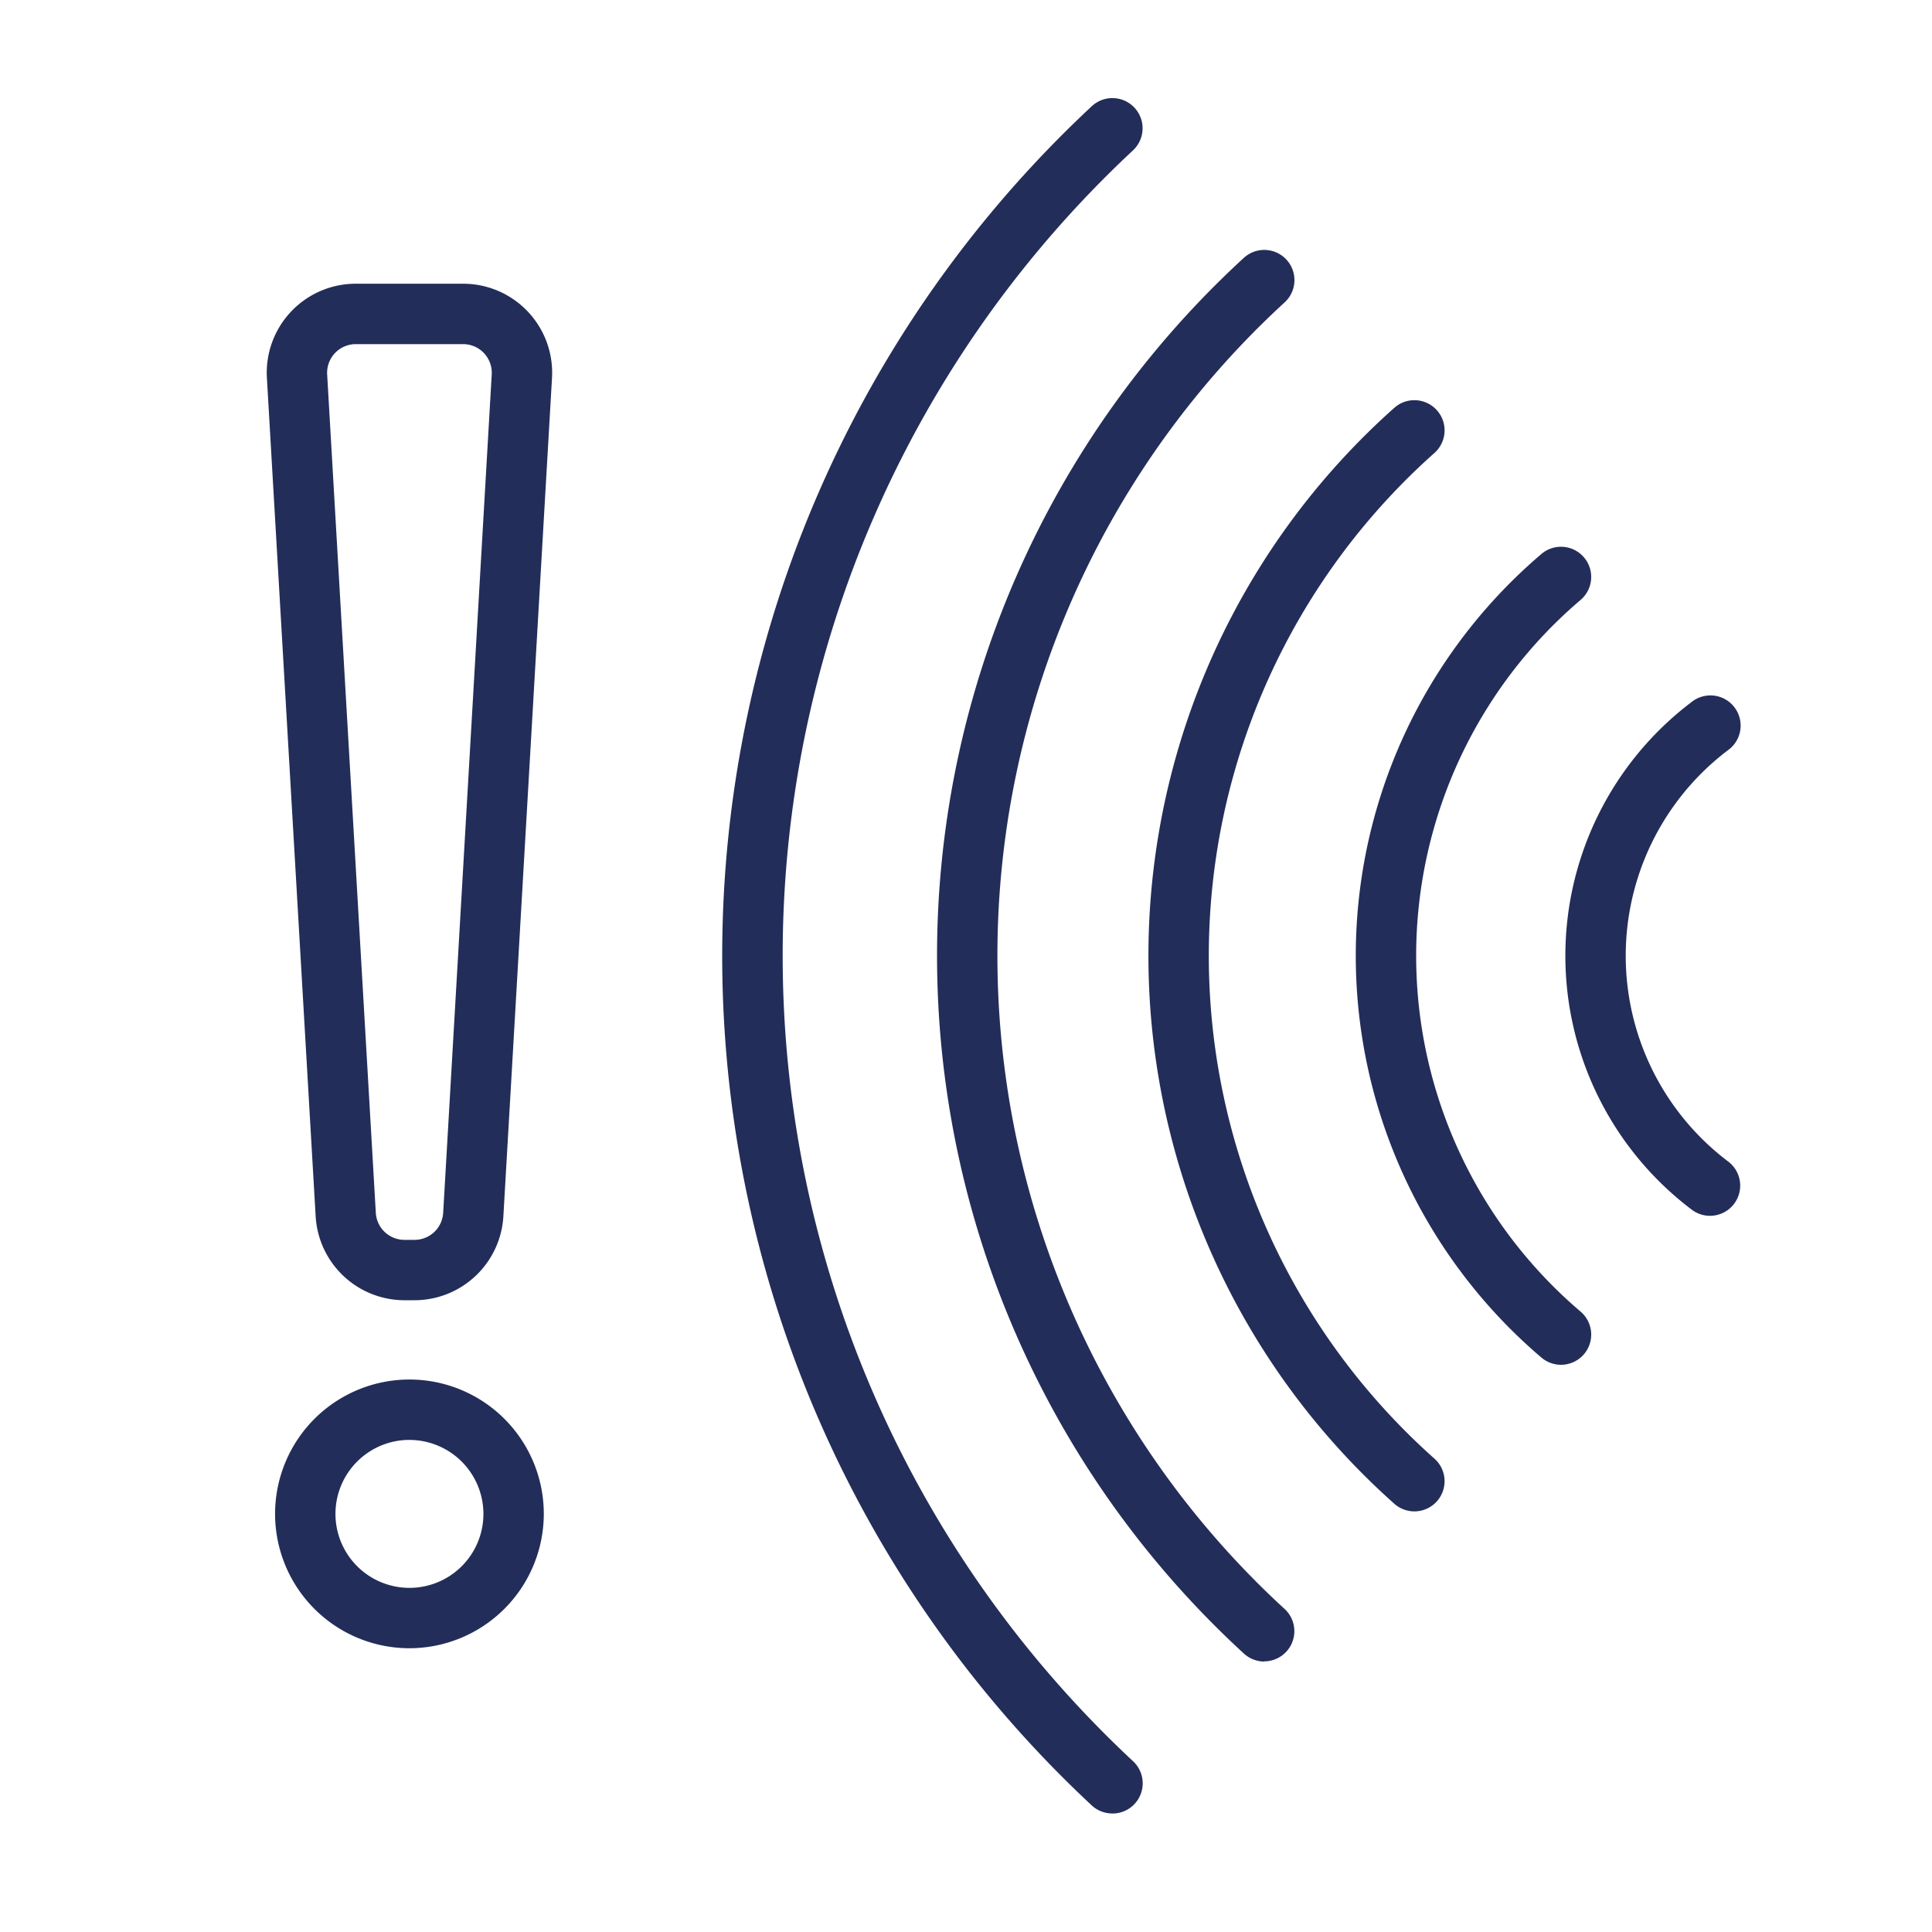
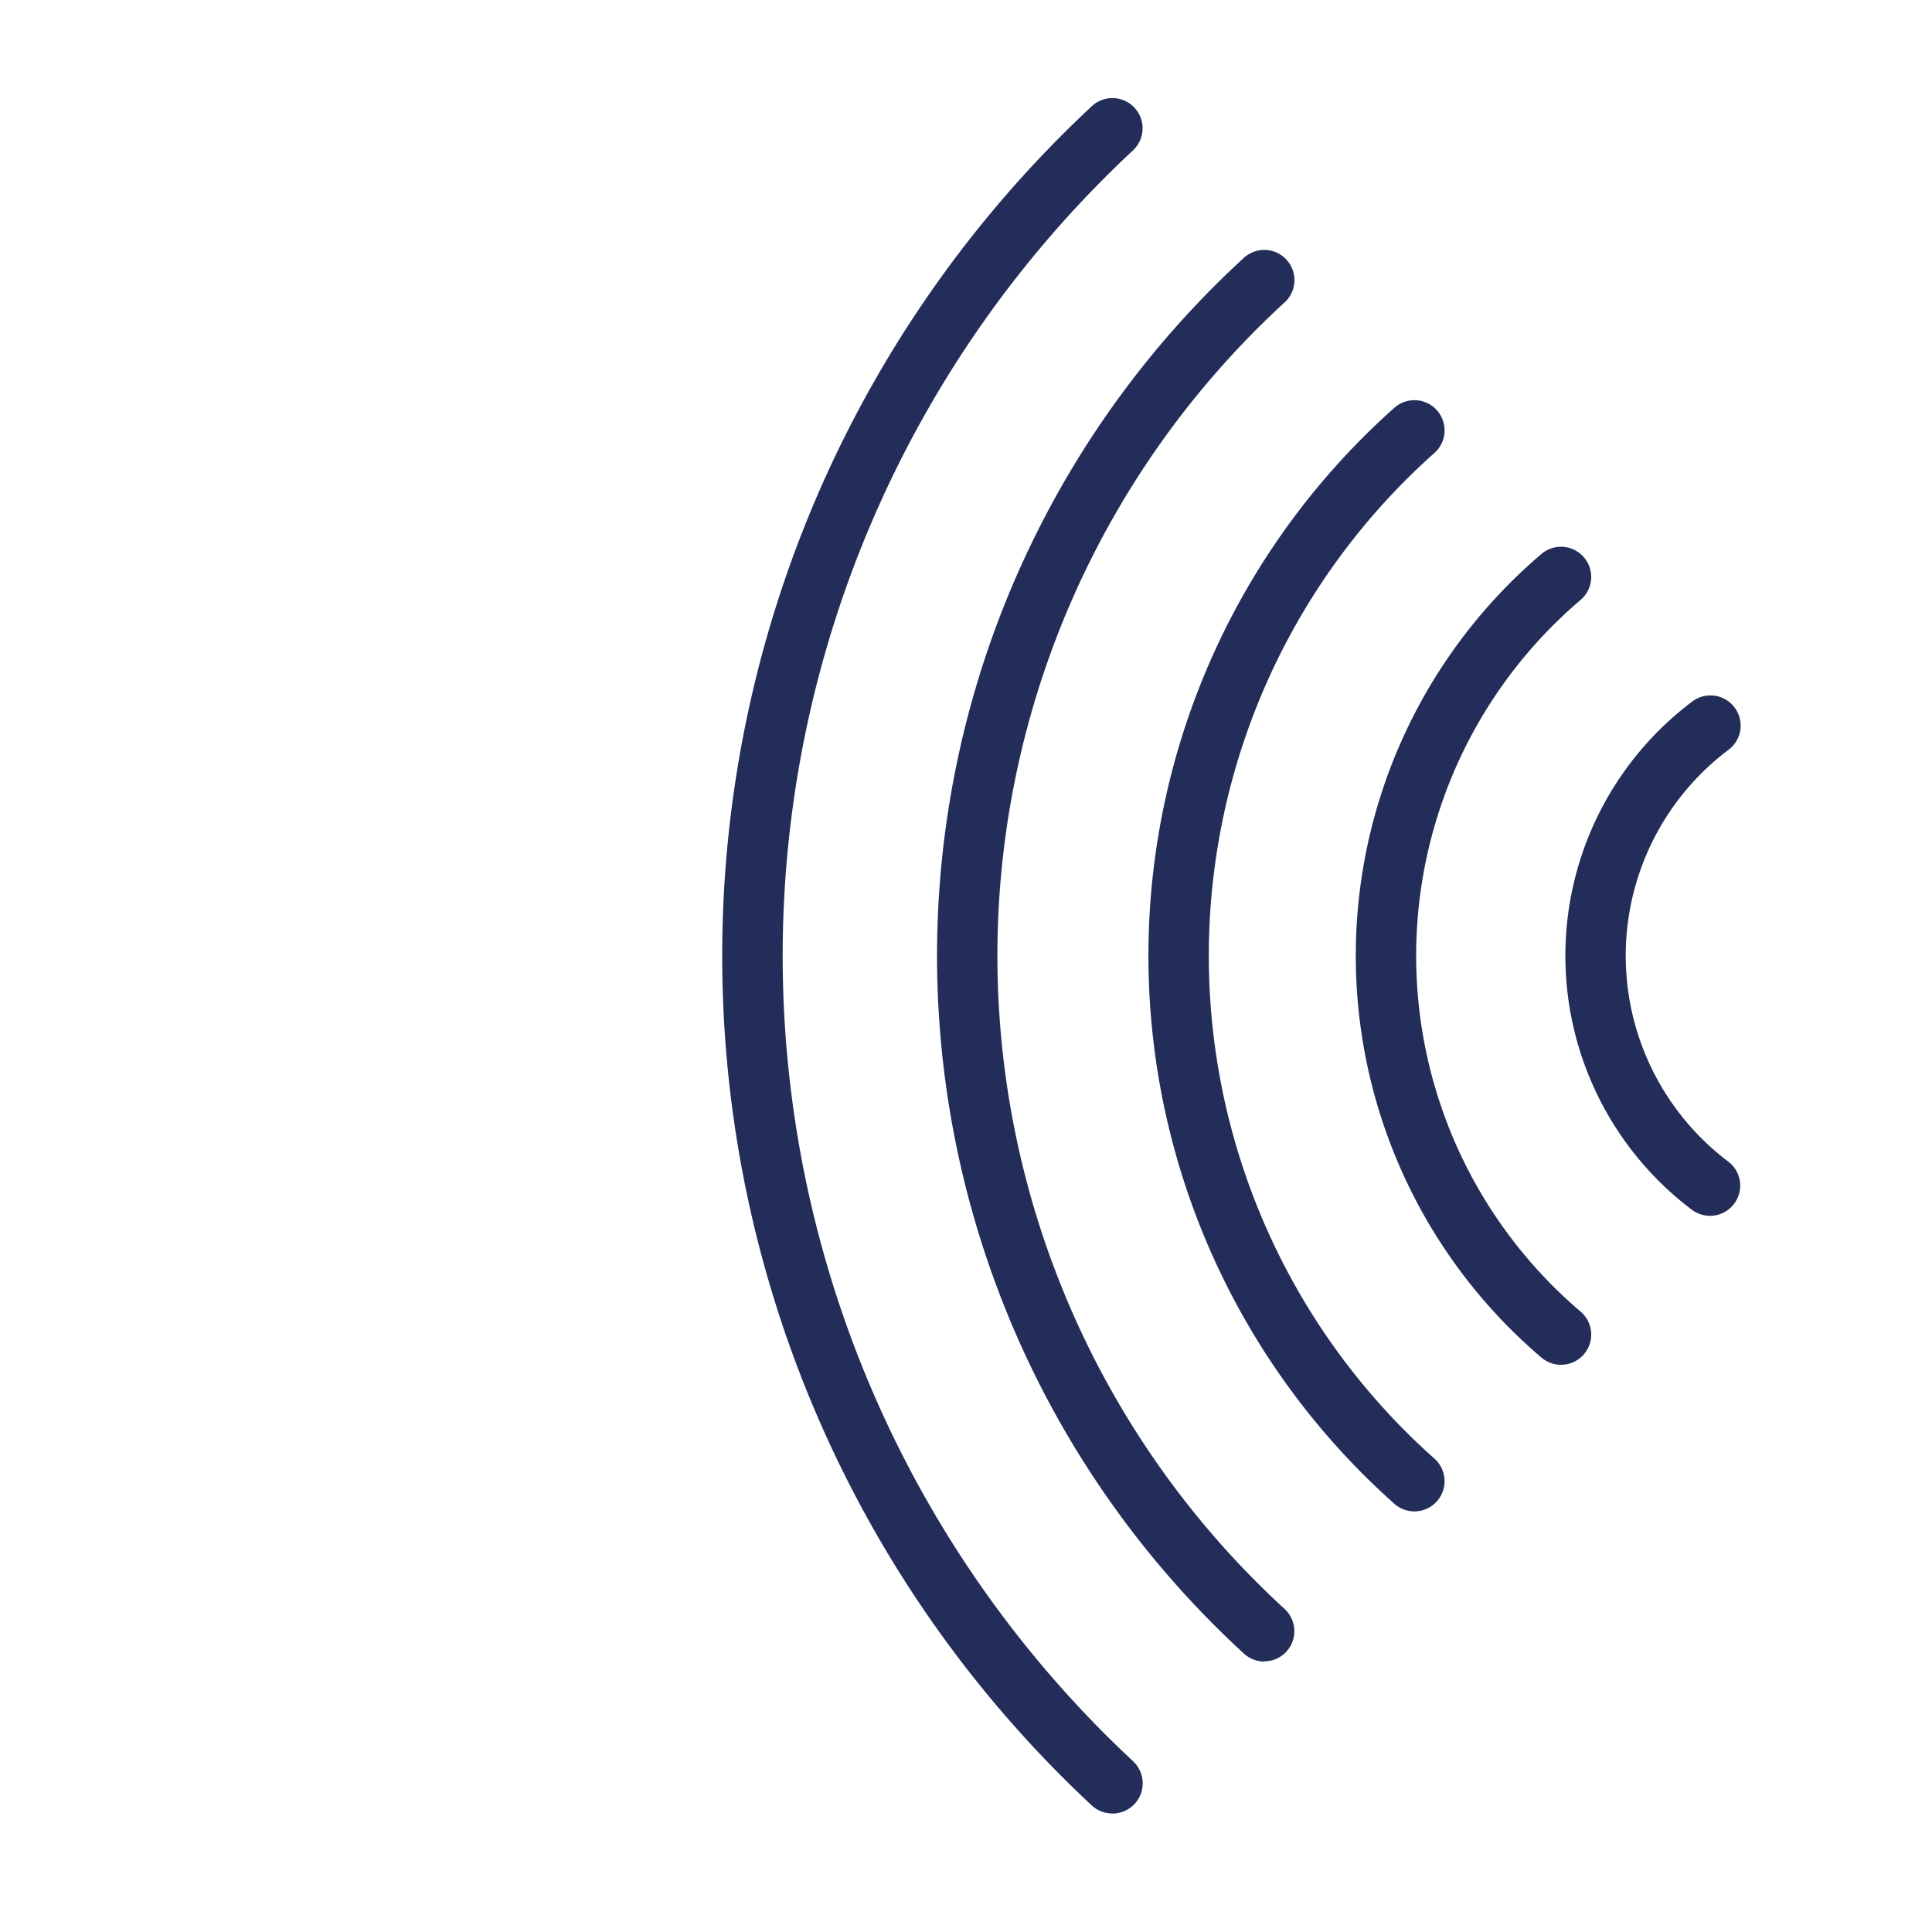
<svg xmlns="http://www.w3.org/2000/svg" id="Layer_1" data-name="Layer 1" width="96" height="96" viewBox="0 0 96 96">
  <defs>
    <style>
      .cls-1 {
        fill: #232d59;
      }
    </style>
  </defs>
  <path class="cls-1" d="M55.271,90.11a1.5,1.5,0,0,1-1.023-.4,57.708,57.708,0,0,1,0-84.43A1.5,1.5,0,0,1,56.3,7.47a54.707,54.707,0,0,0,0,80.043,1.5,1.5,0,0,1-1.024,2.6Z" />
  <path class="cls-1" d="M62.82,82.561a1.5,1.5,0,0,1-1.015-.4,47.056,47.056,0,0,1,0-69.347,1.5,1.5,0,1,1,2.03,2.209,44.055,44.055,0,0,0,0,64.929,1.5,1.5,0,0,1-1.015,2.6Z" />
  <path class="cls-1" d="M70.28,75.1a1.5,1.5,0,0,1-1-.382,36.448,36.448,0,0,1,0-54.451,1.5,1.5,0,0,1,2,2.237,33.447,33.447,0,0,0,0,49.978,1.5,1.5,0,0,1-1,2.618Z" />
  <path class="cls-1" d="M77.564,67.815a1.5,1.5,0,0,1-.973-.359,26.218,26.218,0,0,1,0-39.928,1.5,1.5,0,1,1,1.949,2.281,23.217,23.217,0,0,0,0,35.365,1.5,1.5,0,0,1-.976,2.641Z" />
  <path class="cls-1" d="M84.968,60.413a1.494,1.494,0,0,1-.907-.306,15.811,15.811,0,0,1,0-25.229,1.5,1.5,0,1,1,1.815,2.388,12.811,12.811,0,0,0,0,20.452,1.5,1.5,0,0,1-.908,2.695Z" />
-   <path class="cls-1" d="M20.346,81.9a6.676,6.676,0,1,1,6.675-6.676A6.684,6.684,0,0,1,20.346,81.9Zm0-10.352a3.676,3.676,0,1,0,3.675,3.676A3.681,3.681,0,0,0,20.346,71.549Z" />
-   <path class="cls-1" d="M20.6,64.608h-.5a4.426,4.426,0,0,1-4.415-4.167L13.262,18.778a4.423,4.423,0,0,1,4.416-4.68h5.335a4.424,4.424,0,0,1,4.416,4.68L25.012,60.441A4.428,4.428,0,0,1,20.6,64.608ZM17.678,17.1A1.424,1.424,0,0,0,16.256,18.6l2.418,41.663A1.425,1.425,0,0,0,20.1,61.608h.5a1.426,1.426,0,0,0,1.421-1.341L24.434,18.6A1.423,1.423,0,0,0,23.013,17.1Z" />
</svg>